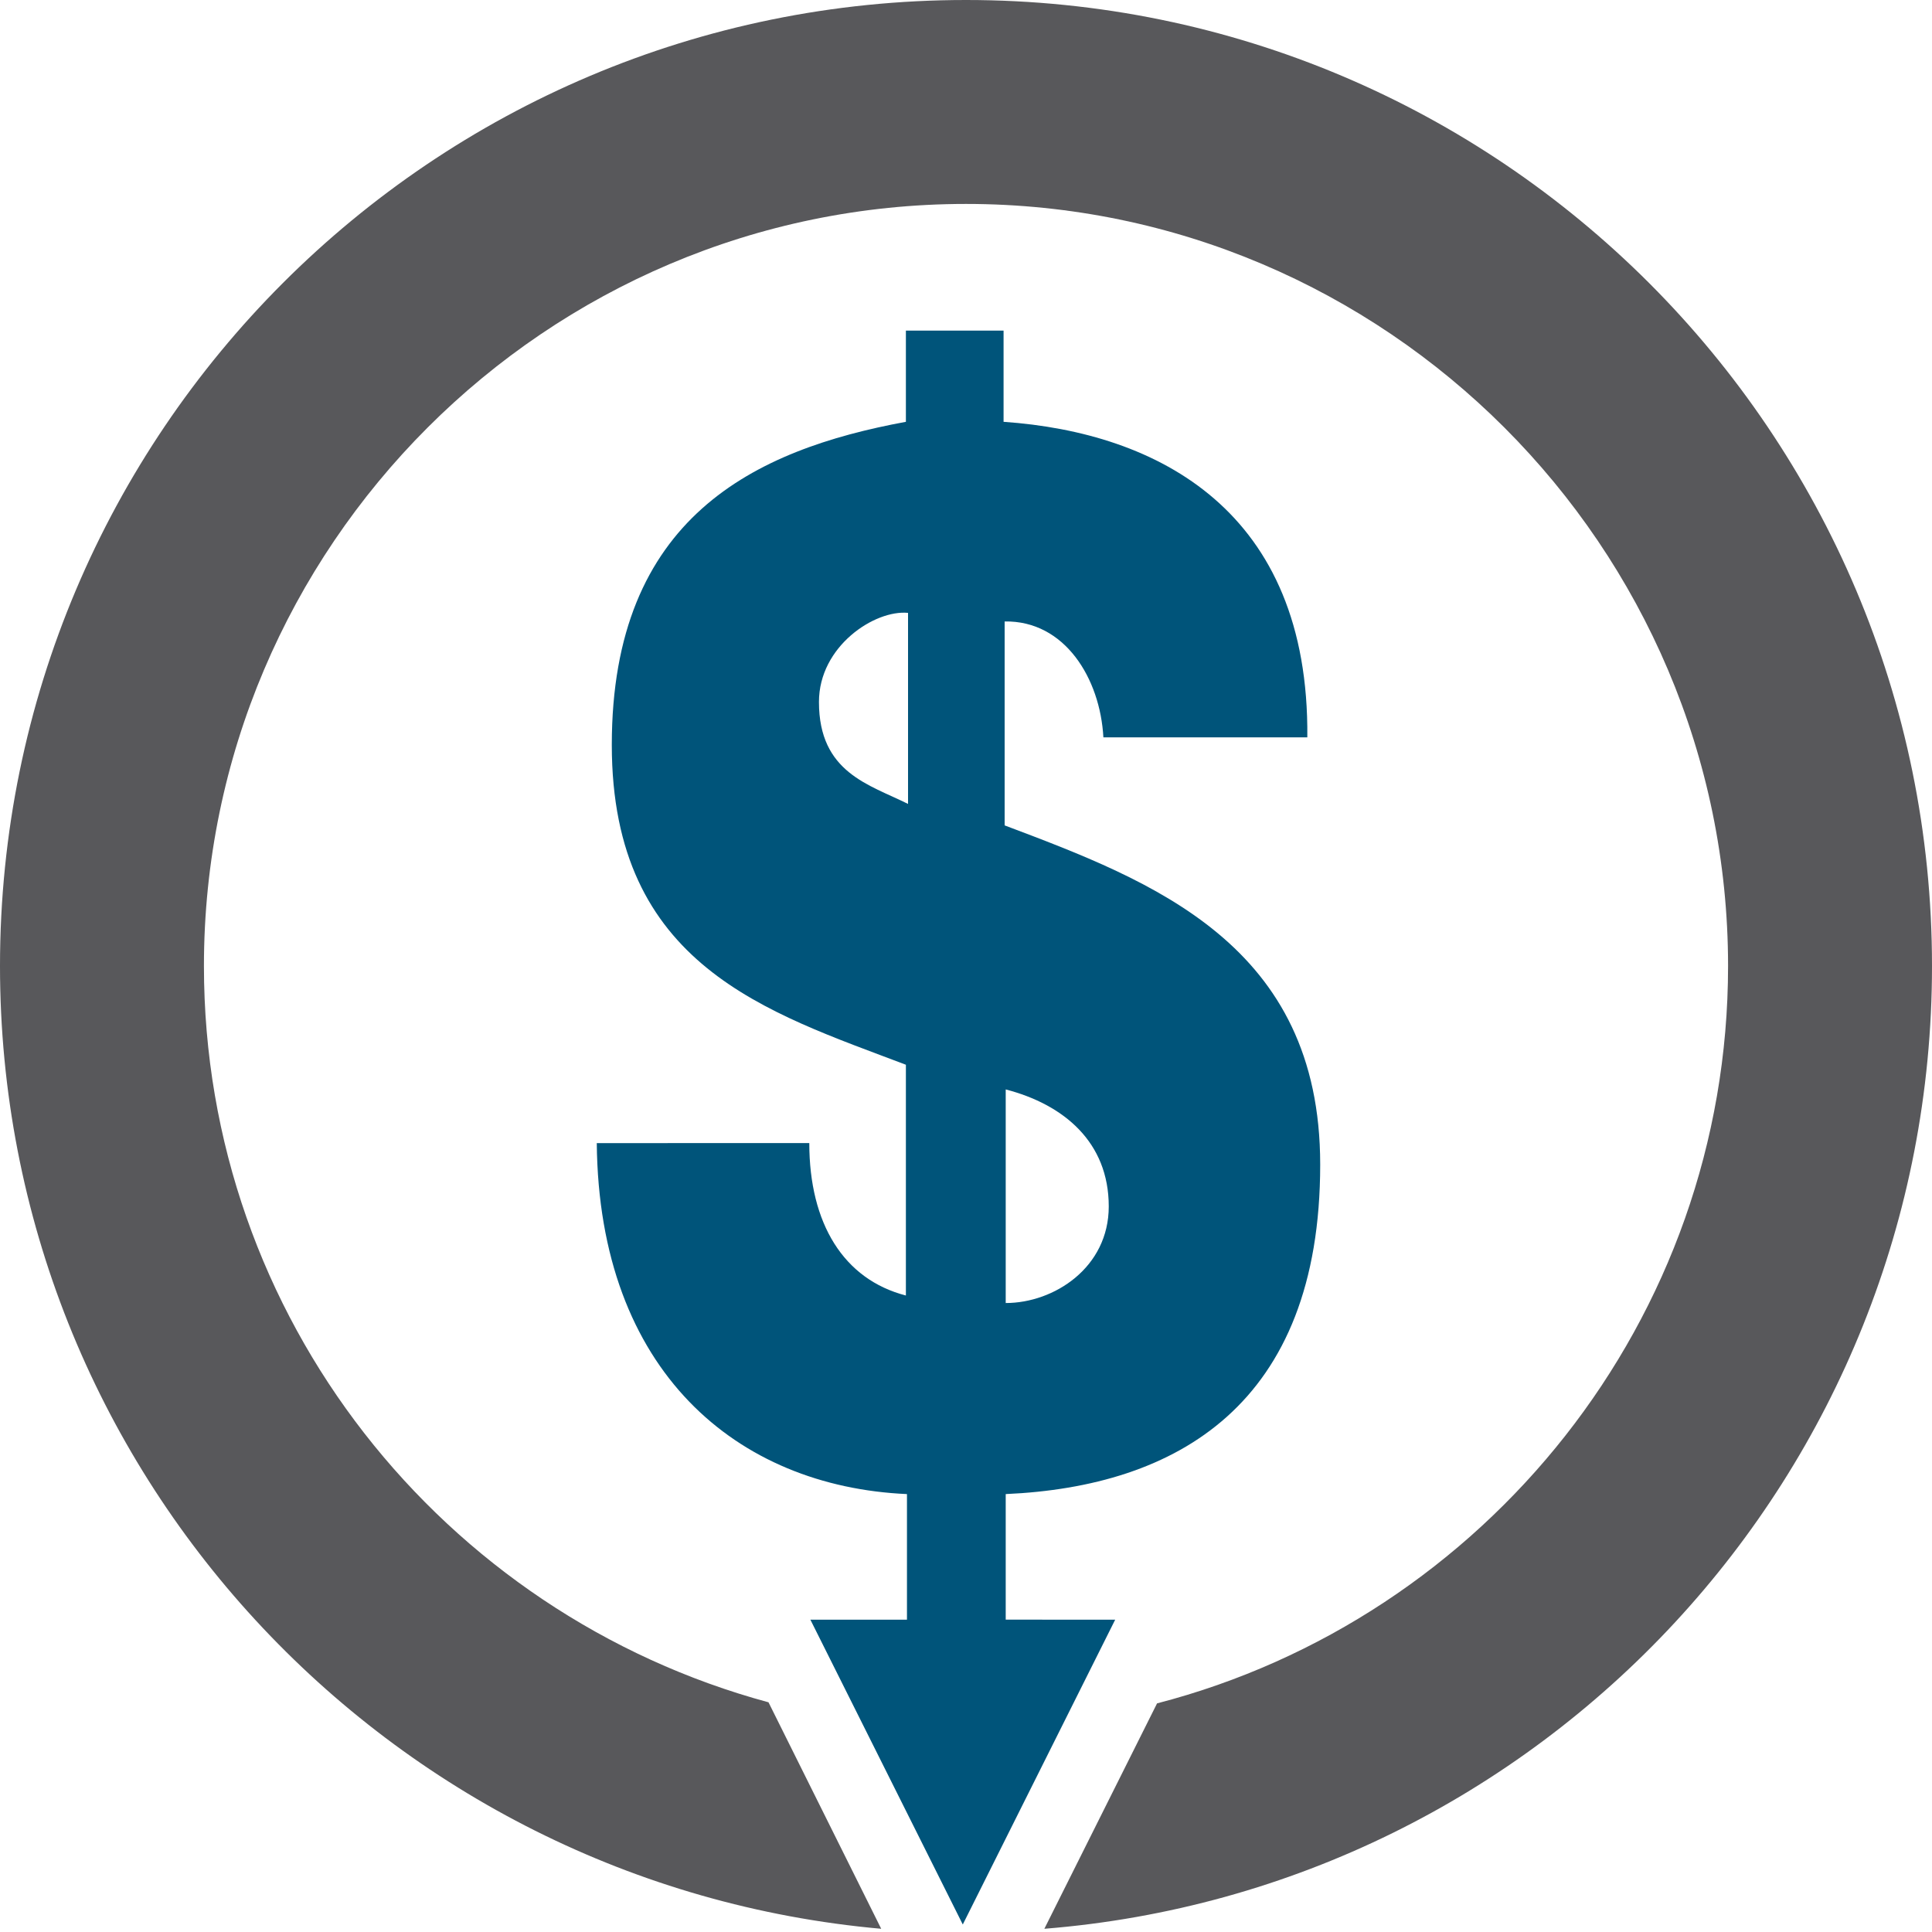
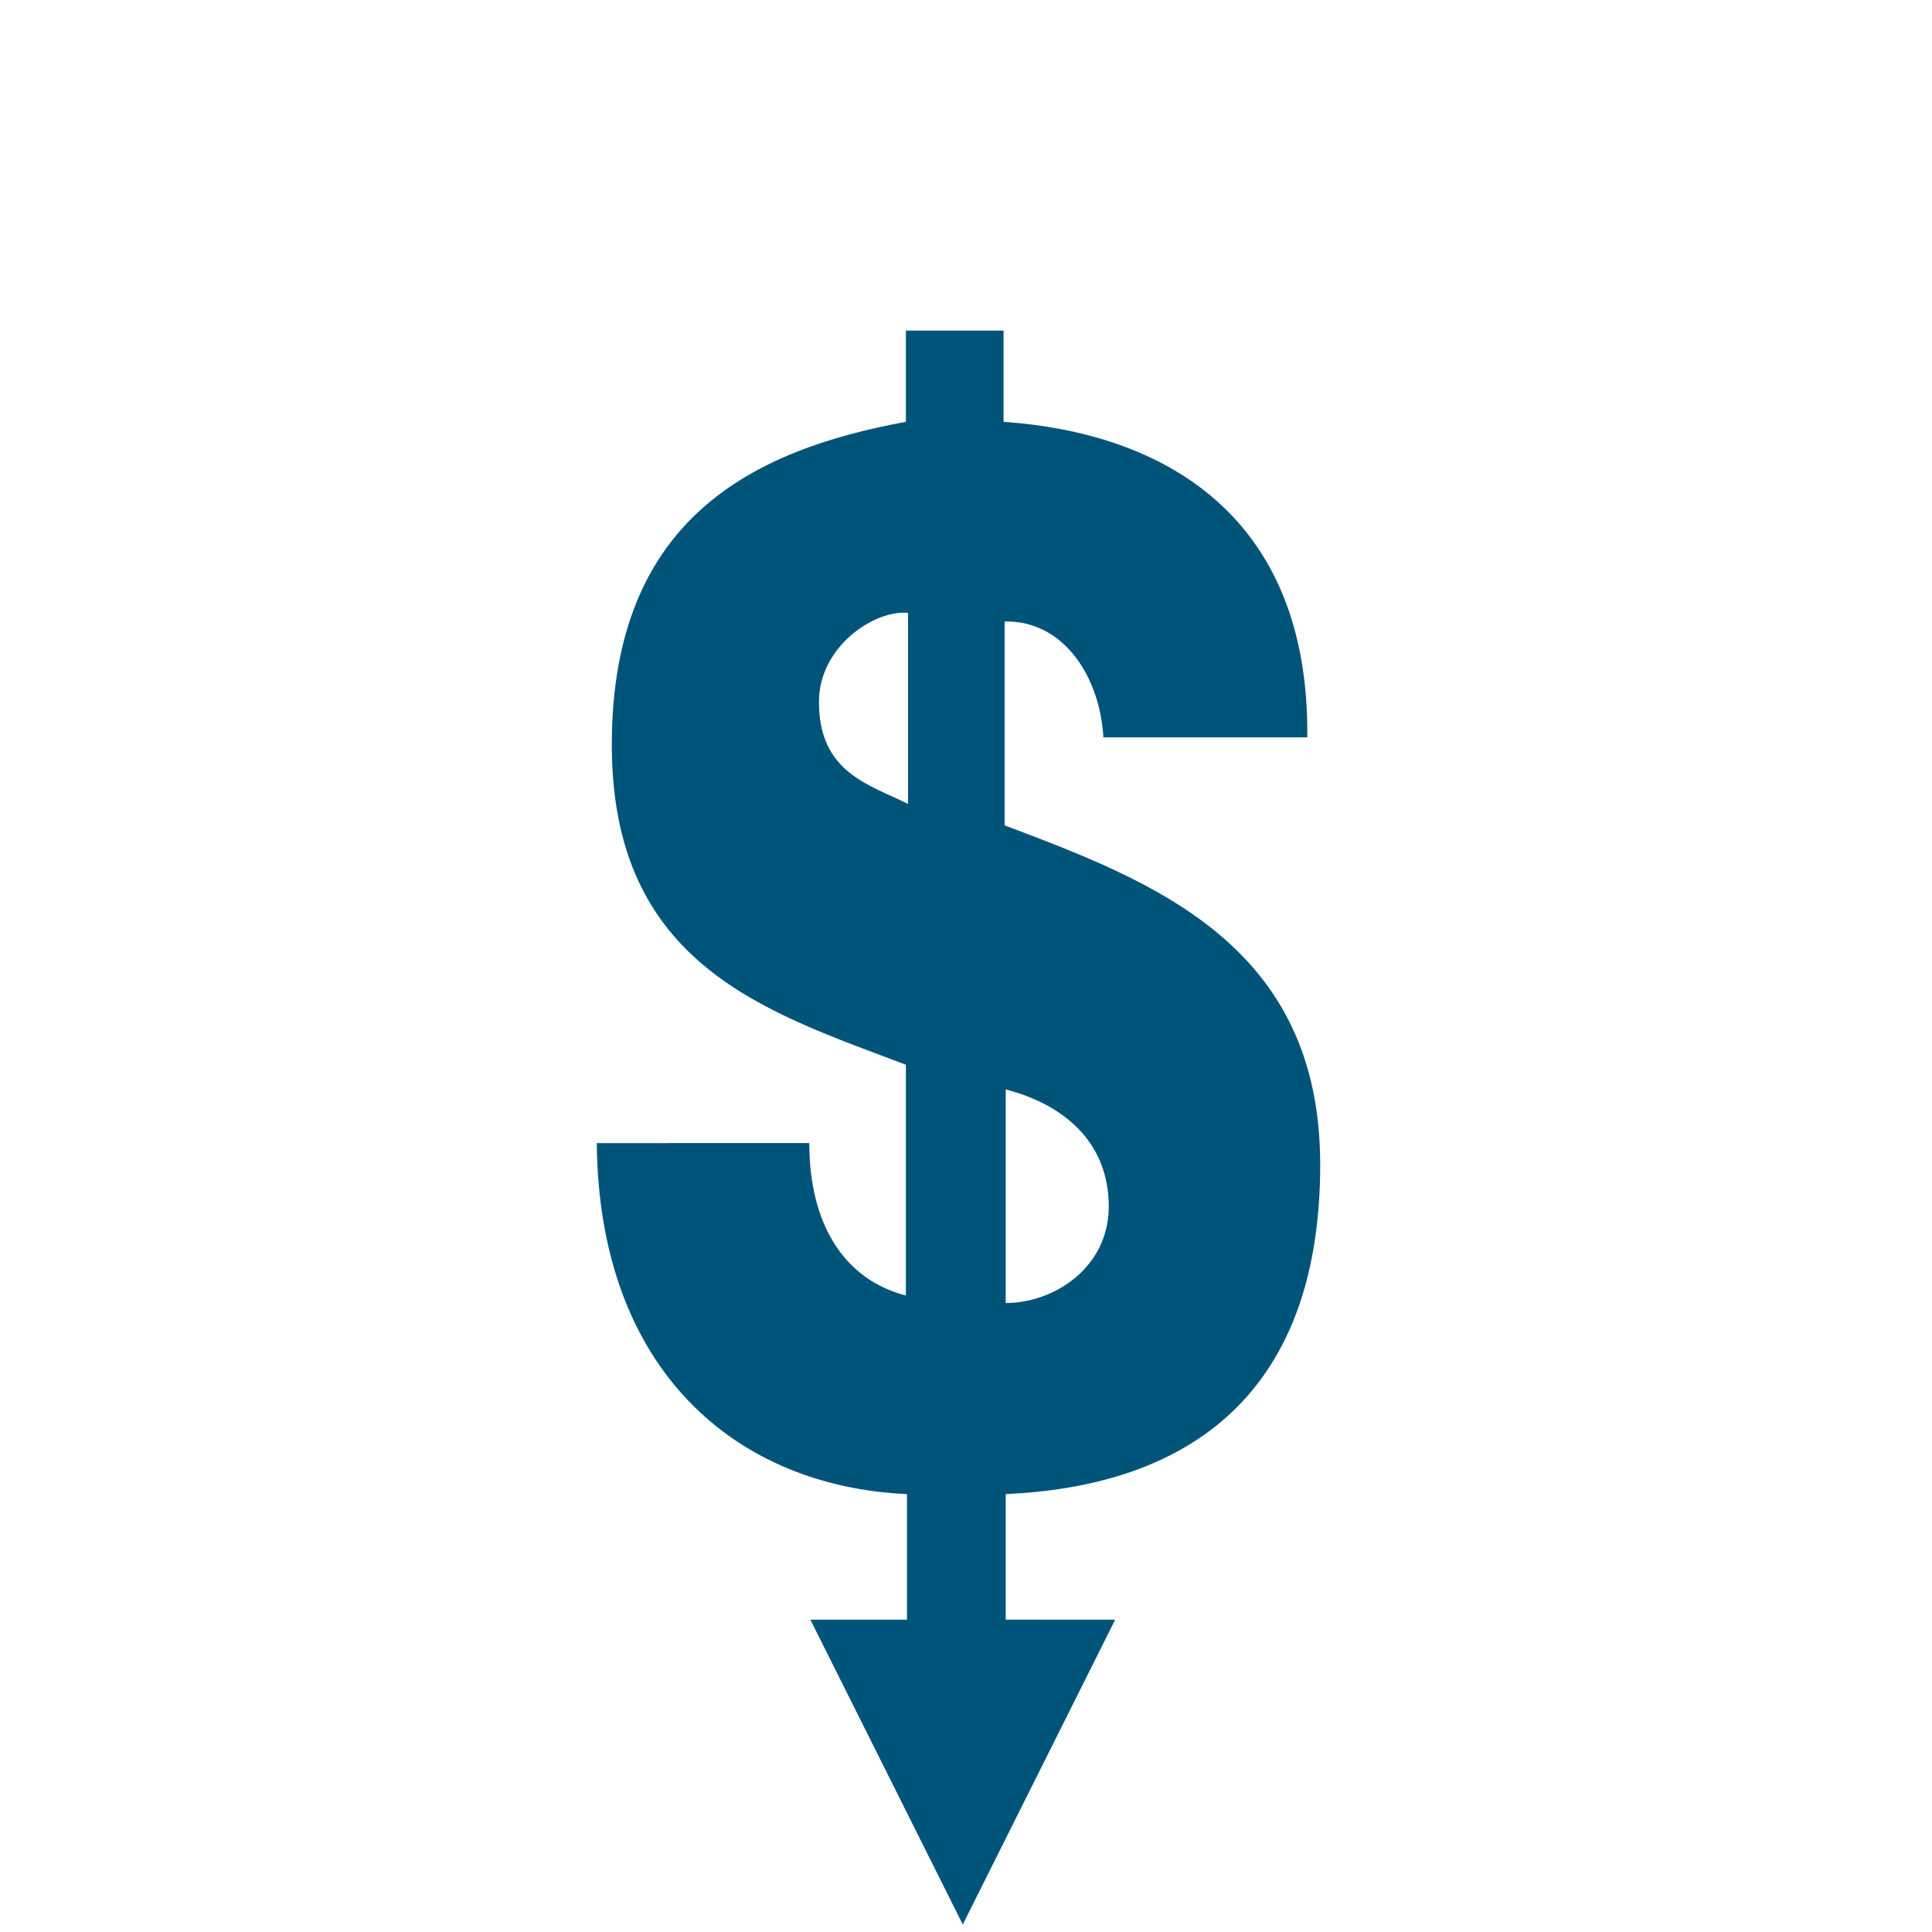
<svg xmlns="http://www.w3.org/2000/svg" version="1.1" baseProfile="basic" id="Layer_1" x="0px" y="0px" viewBox="0 0 180 180" xml:space="preserve">
  <g>
-     <path fill="#58585B" d="M90,0C40.3,0,0,40.3,0,90c0,47,36.1,85.6,82.1,89.7l-10.5-21.1C41.3,150.4,19,122.8,19,90   c0-39.1,31.9-71,71-71s71,31.9,71,71c0,33-22.7,60.8-53.2,68.7l-10.5,21C143.6,176,180,137.3,180,90C180,40.3,139.7,0,90,0z" />
-   </g>
+     </g>
  <path fill="#00547A" d="M123,108.5c0-20.5-15.6-26.4-29.4-31.6v-19c5.6-0.1,8.9,5.3,9.2,10.8h19c0.2-21.1-13.9-28.4-28.3-29.4v-8.5  h-9.1v8.5C70.3,41.9,57,48.2,57,69.4C57,90,71.5,94.3,84.4,99.2v21.5c-5.8-1.5-9-6.7-9-14.2H55.6c0.2,21.3,13.1,32,28.9,32.7v11.7  h-9l14.2,28.4l14.2-28.4H93.7v-11.7C109.6,138.5,123,130.9,123,108.5z M93.7,101.5c5.4,1.4,9.6,4.9,9.6,10.9c0,5.7-5.1,9-9.6,9  V101.5z M76.3,65.4c0-5.2,5.2-8.6,8.3-8.3v17.8C81,73.1,76.3,72,76.3,65.4z" />
</svg>